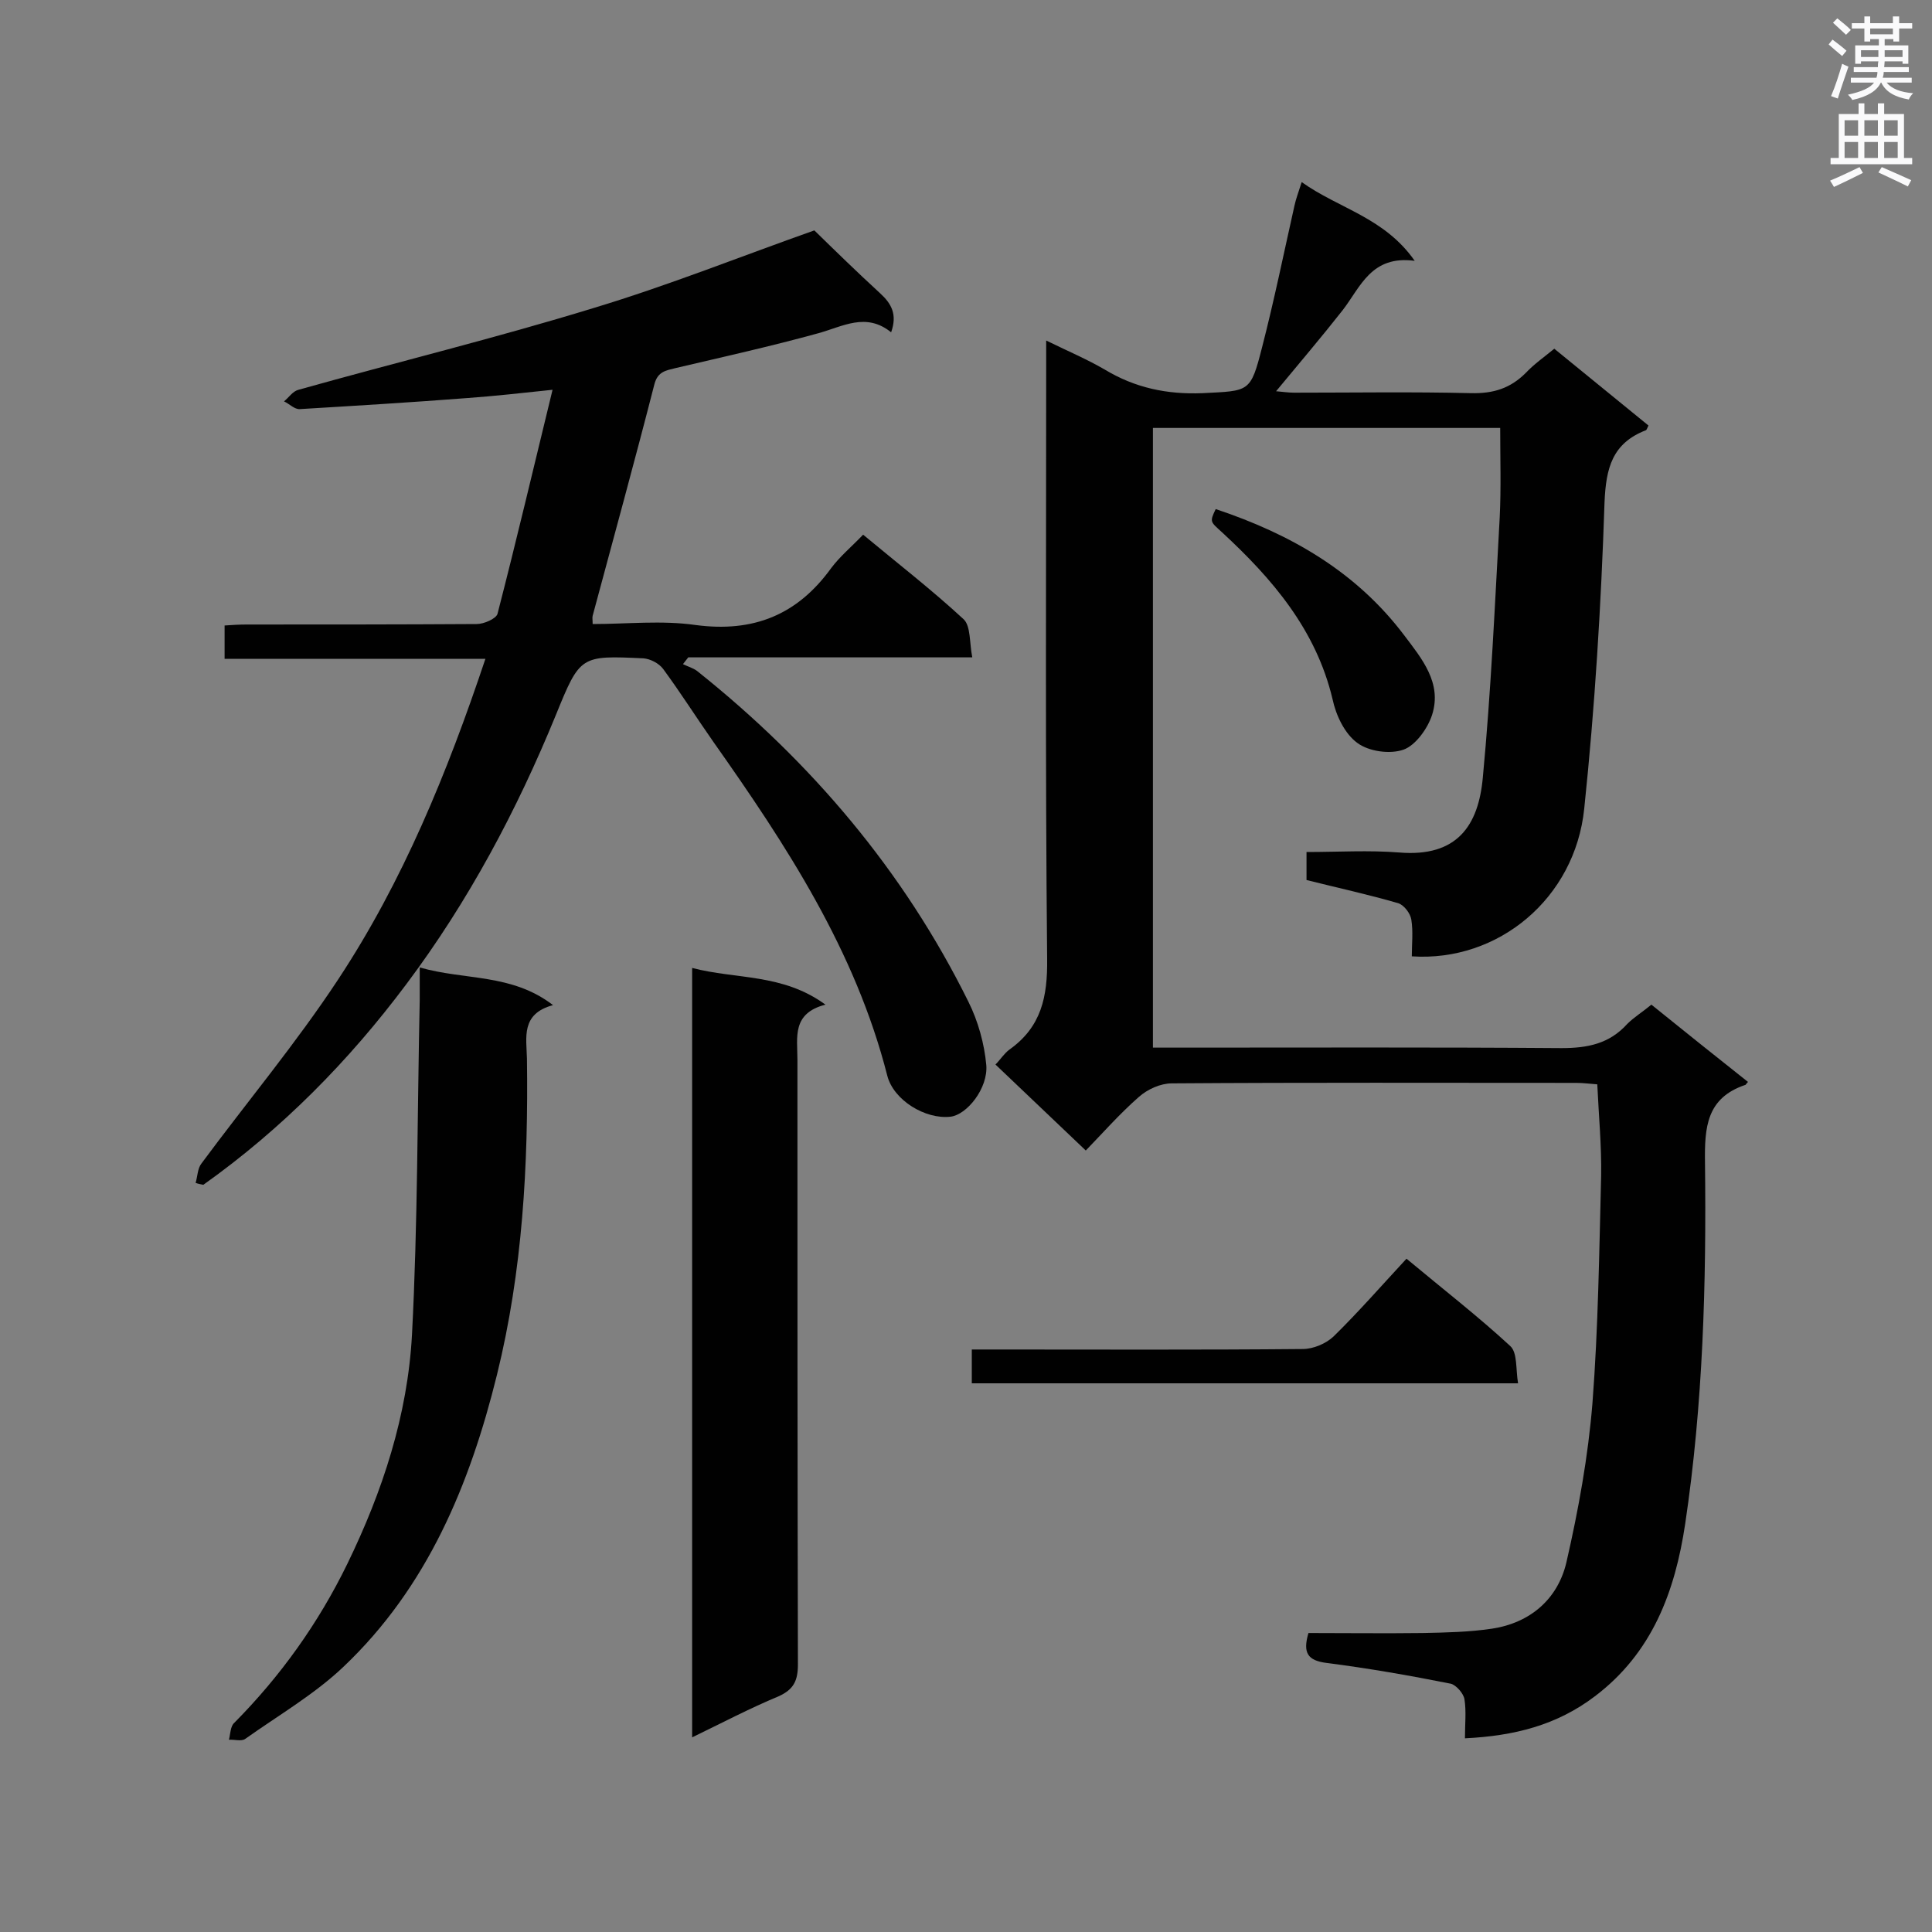
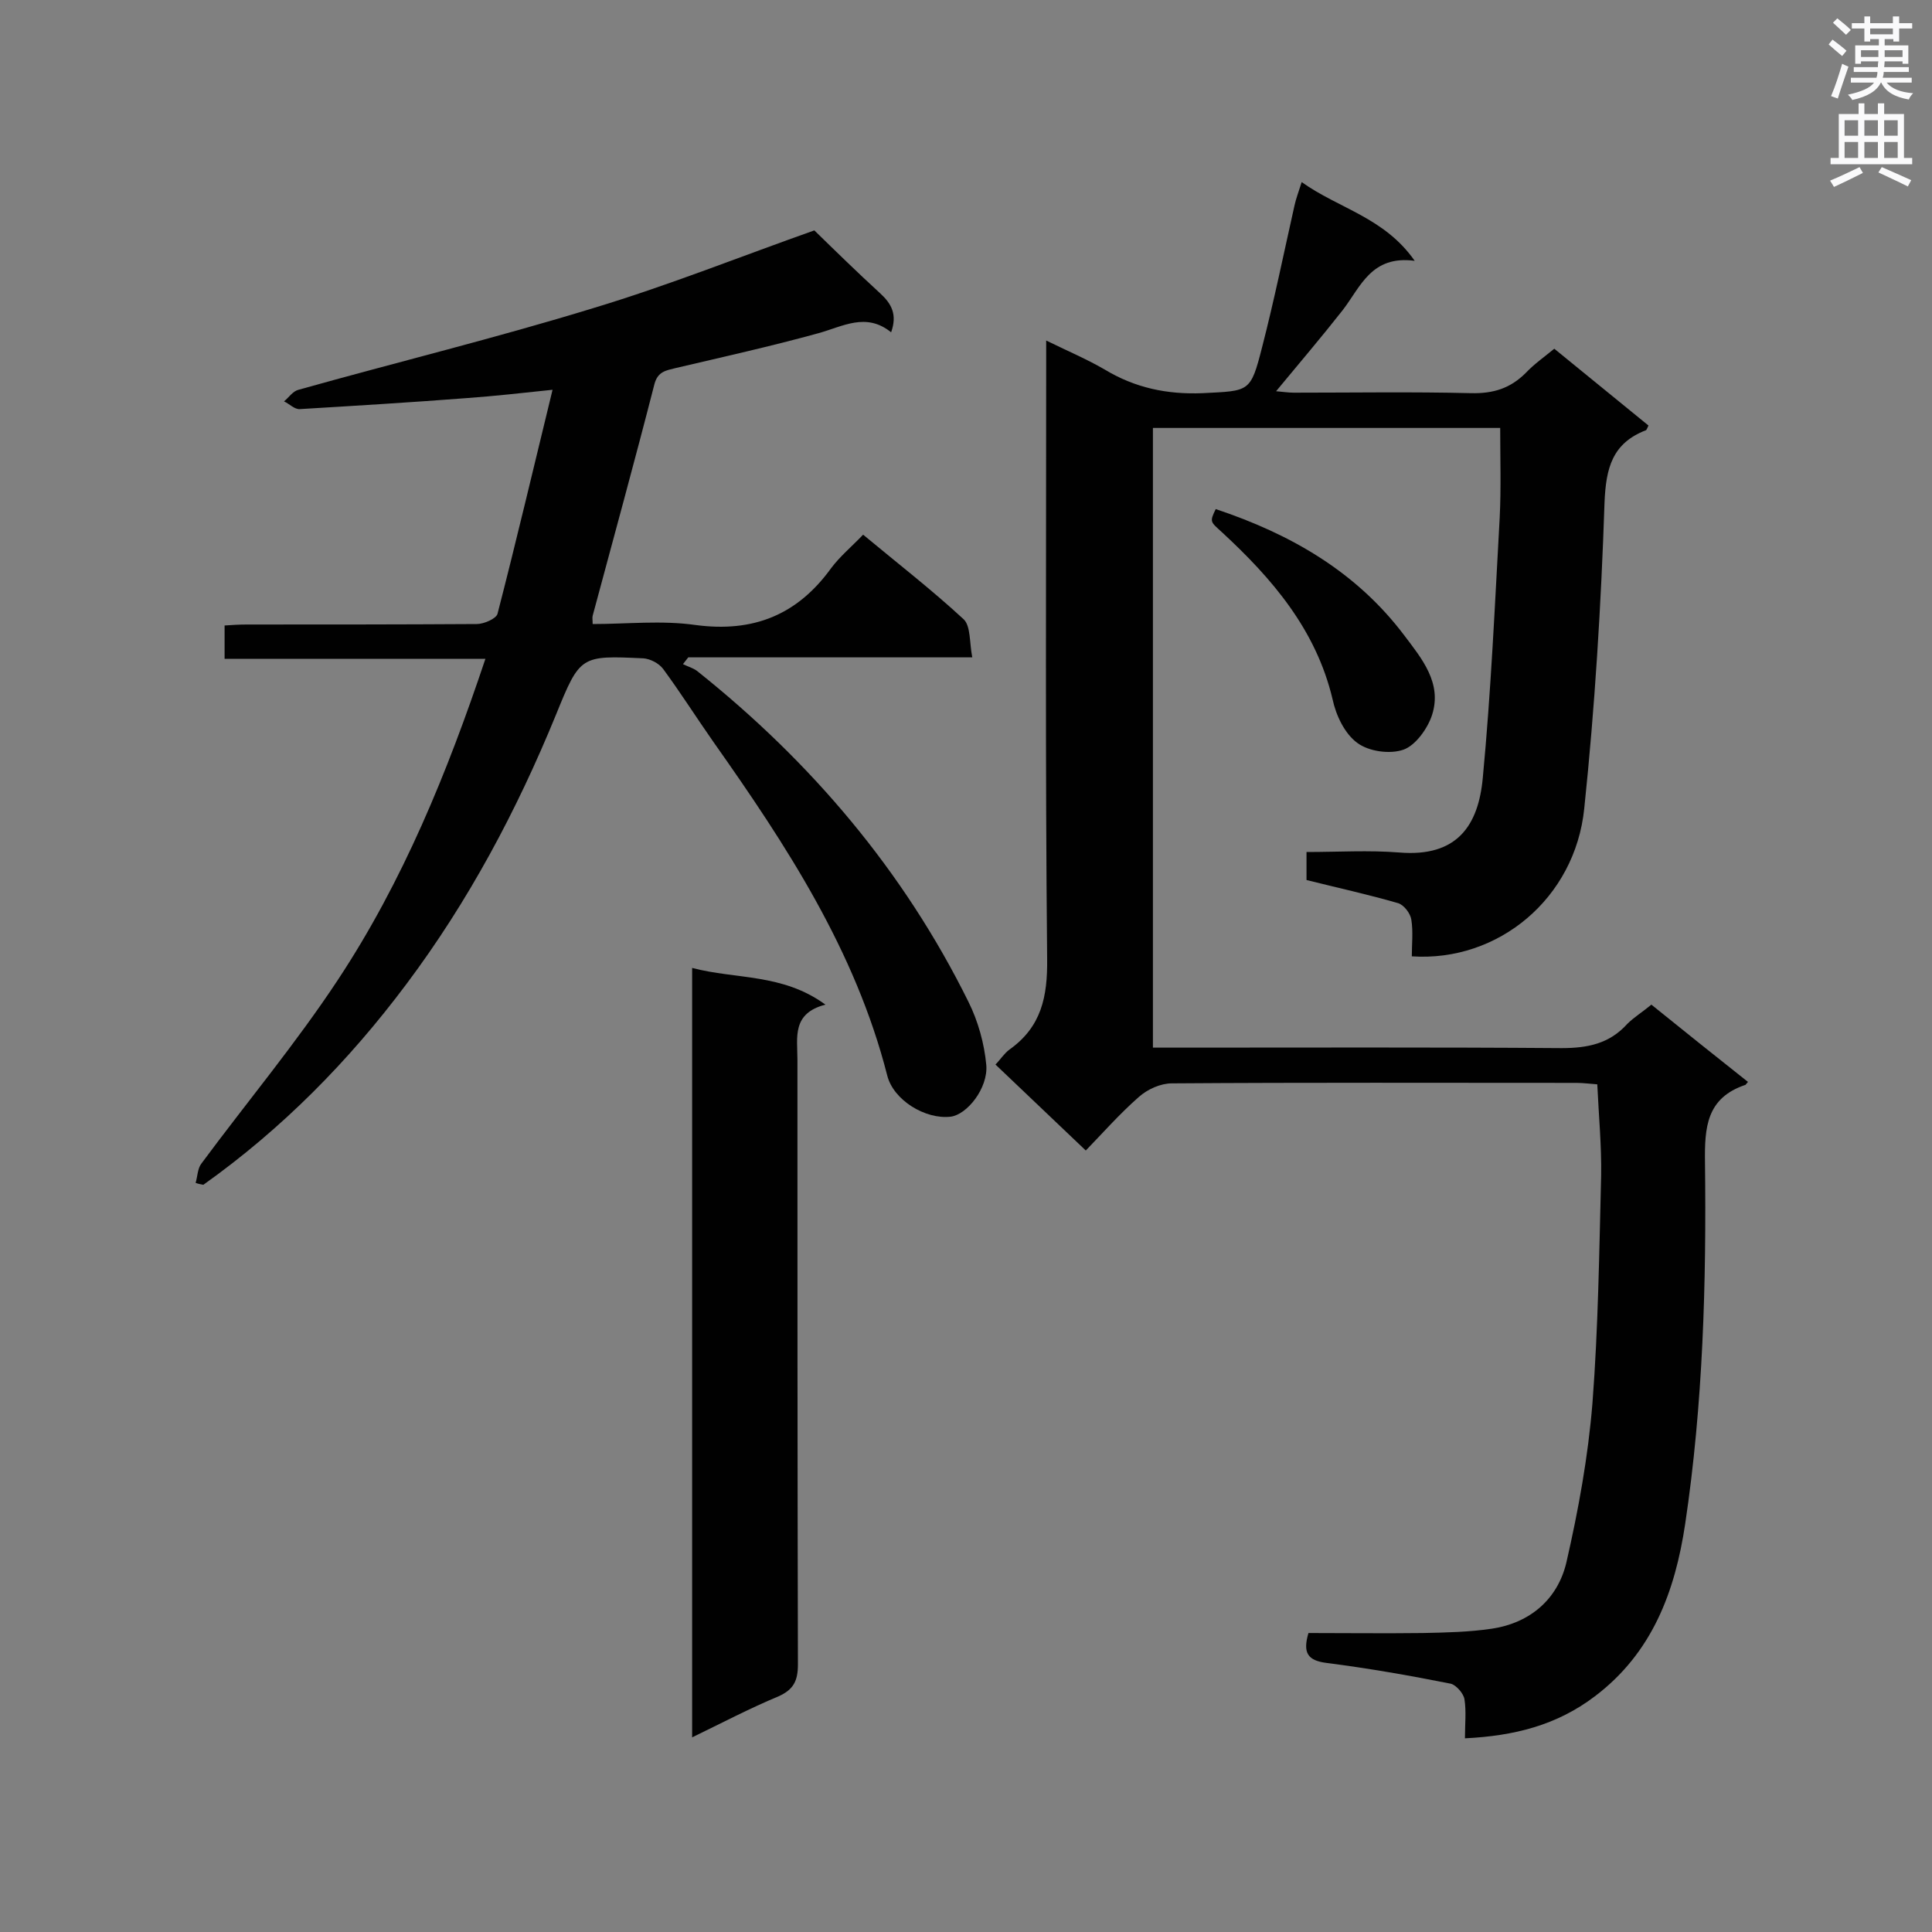
<svg xmlns="http://www.w3.org/2000/svg" enable-background="new 0 0 400 400" viewBox="0 0 400 400">
  <rect x="0" y="0" width="400" height="400" fill="#808080" stroke="none" />
  <g fill="#010101">
    <path d="m341.9 208c6.7 5.4 13.3 10.7 20 16-.3.3-.4.5-.5.6-8.1 2.7-8.5 8.8-8.4 16.1.3 25-.4 50-4.1 74.8-2.1 14-6.8 26.7-18.7 35.7-7.9 6-16.7 8.2-26.9 8.7 0-2.9.3-5.6-.1-8.1-.2-1.2-1.7-2.9-2.8-3.2-8.5-1.7-17.1-3.2-25.7-4.3-4-.5-5-2.1-3.8-6.2 7.8 0 15.7.1 23.7 0 4.8-.1 9.6-.2 14.3-.9 7.9-1.2 13.6-6.1 15.4-13.7 2.5-10.9 4.5-21.9 5.4-33 1.2-15.6 1.4-31.4 1.8-47.1.1-6.2-.5-12.4-.8-18.9-1.5-.1-2.9-.3-4.3-.3-27.9 0-55.9-.1-83.8.1-2.3 0-5 1.2-6.8 2.8-4 3.5-7.6 7.6-11 11.1-6.4-6.1-12.4-11.8-18.7-17.8 1-1 1.8-2.3 2.9-3.1 6.6-4.7 7.9-10.9 7.8-18.8-.4-40.7-.2-81.5-.2-122.2 0-1.7 0-3.4 0-5.8 4.5 2.2 8.5 3.9 12.1 6 6.3 3.8 12.9 5.2 20.3 4.9 9.7-.5 9.9-.1 12.3-9.5 2.5-9.7 4.5-19.5 6.7-29.3.3-1.4.8-2.7 1.5-4.9 7.7 5.5 17.1 7.3 23.4 16.3-9-1.2-11.2 5.4-14.9 10.2-4.4 5.6-9 11-13.8 16.8 1.3.1 2.5.3 3.7.3 12.2 0 24.4-.2 36.7.1 4.6.1 8.1-1 11.3-4.2 1.7-1.8 3.7-3.2 5.9-5 6.6 5.4 13.1 10.7 19.5 15.9-.3.6-.4 1-.6 1-6.9 2.7-8.2 7.8-8.5 14.9-.7 21.2-2 42.4-4.2 63.4-1.9 18.6-17.8 31.8-35.7 30.6 0-2.5.3-5.1-.1-7.6-.2-1.3-1.5-3-2.7-3.4-6.2-1.8-12.6-3.2-19-4.8 0-1.9 0-3.6 0-5.8 6.5 0 12.9-.4 19.2.1 12 1 16.4-5.6 17.3-15.5 1.7-17.9 2.5-35.9 3.5-53.9.3-6.1.1-12.1.1-18.5-24 0-47.8 0-71.9 0v128.3h5.2c26.5 0 52.9-.1 79.4.1 5.4 0 9.9-.9 13.6-5 1.4-1.4 3.2-2.5 5-4z" />
    <path d="m40.5 244.9c.4-1.3.4-3 1.2-4 9.4-12.7 19.6-24.9 28.3-38.1 13.4-20.3 22.6-42.8 30.5-66.4-18.2 0-36 0-54 0 0-2.5 0-4.5 0-6.9 1.5-.1 3-.2 4.6-.2 15.9 0 31.7 0 47.6-.1 1.5 0 4-1.1 4.3-2.1 3.9-15.1 7.5-30.4 11.4-46.4-6.6.7-12 1.3-17.5 1.7-11.6.9-23.2 1.6-34.8 2.3-1.1.1-2.2-1.1-3.3-1.6 1-.8 1.8-2.1 3-2.4 20.3-5.7 40.8-10.7 61-16.9 15.6-4.7 30.8-10.8 45.8-16.1 4.2 4.1 8.8 8.6 13.6 13 2.4 2.2 3.6 4.4 2.3 8.1-5.2-4.2-10-1.2-15.1.2-9.8 2.7-19.7 4.9-29.5 7.2-2 .5-3.7.7-4.4 3.3-4.1 16-8.5 32-12.8 48-.1.4 0 .8 0 1.7 7.1 0 14.3-.8 21.3.2 12 1.6 21.1-2.1 28.1-11.8 1.8-2.4 4.2-4.4 6.6-6.9 7.1 5.9 14.2 11.4 20.8 17.5 1.5 1.4 1.2 4.9 1.8 7.9-20.2 0-39.5 0-58.8 0-.4.5-.7.9-1.1 1.4 1 .5 2.1.8 2.9 1.4 23.6 18.8 42.8 41.4 56.2 68.5 2 4 3.3 8.7 3.7 13.1.4 4.8-4 10.3-7.4 10.7-5.2.6-11.8-3.4-13.1-8.5-6.6-25.9-20.9-47.7-36-69.1-3.5-5-6.8-10.2-10.4-15.1-.9-1.2-2.7-2.1-4.1-2.2-13-.6-13.1-.6-18.1 11.7-8.1 19.8-18.1 38.6-31 55.8-11.9 15.9-25.7 29.9-42 41.5-.5-.1-1.1-.2-1.6-.4z" />
    <path d="m143.3 359.7c0-53.4 0-106.1 0-159.3 9.1 2.4 18.7 1.1 27.6 7.6-7 1.8-5.8 6.8-5.8 11.4 0 41.7 0 83.4.1 125.2 0 3.4-.9 5.2-4 6.6-6 2.5-11.7 5.5-17.9 8.5z" />
-     <path d="m86.9 200.3c9.4 2.7 19 1.2 27.6 7.8-6.7 1.8-5.5 6.7-5.4 11.1.3 22-.9 43.9-6.2 65.4-5.6 22.7-14.4 44-31.8 60.5-6 5.7-13.4 10-20.3 14.9-.8.6-2.3.1-3.4.2.3-1.2.3-2.8 1.1-3.5 9.6-9.7 17.4-20.6 23.4-32.9 7.3-15 12.5-30.8 13.4-47.5 1.2-23 1.1-46.2 1.6-69.3 0-2 0-3.8 0-6.7z" />
-     <path d="m201.2 279.4h4.9c21.2 0 42.4.1 63.6-.1 2.2 0 4.8-1.1 6.4-2.6 5.2-5.1 10-10.6 15.1-16.1 7.8 6.5 14.9 12 21.5 18.1 1.5 1.4 1.1 4.8 1.6 7.7-38.1 0-75.5 0-113.1 0 0-2.3 0-4.4 0-7z" />
    <path d="m251.7 105.4c15.6 5.2 29.1 13 39 26.1 3.7 4.9 7.9 9.9 5.8 16.5-.9 2.8-3.4 6.3-5.9 7.2-2.8 1-7.2.4-9.6-1.4-2.6-1.9-4.4-5.7-5.1-9-3.4-14.4-12.5-25-22.9-34.6-2.4-2.2-2.6-2.1-1.3-4.8z" />
  </g>
  <path d="m378.6 9.2.8-1c.9.7 1.9 1.4 2.9 2.3l-.9 1.1c-1.1-.9-2-1.7-2.8-2.4zm.5 10.7c.9-2.1 1.6-4.3 2.3-6.7.4.2.8.4 1.3.6-.7 2.1-1.5 4.3-2.2 6.6zm.4-15.2.9-.9c1 .8 2 1.6 2.8 2.4l-1 1c-1-.9-1.9-1.8-2.7-2.5zm12.5-1.3h1.2v1.4h2.7v1.1h-2.7v2.7h-1.2v-.5h-1.8v1.3h4.9v3.8h-1.2v-.5h-3.7c0 .4-.1.9-.1 1.2h5.1v1h-5.2c0 .5-.1.9-.2 1.2h6v1h-5.2c1.1 1.3 2.9 2 5.5 2.2-.4.4-.7.8-.9 1.3-2.9-.5-4.8-1.6-5.7-3.5h-.1c-.8 1.7-2.7 2.9-5.9 3.6-.2-.4-.6-.8-.9-1.1 2.8-.6 4.6-1.4 5.4-2.5h-4.8v-1h5.3c.1-.3.2-.7.2-1.2h-4.9v-1h5c0-.4 0-.8.1-1.2h-3.6v.5h-1.2v-3.8h4.9v-1.3h-1.8v.5h-1.2v-2.7h-2.6v-1.1h2.6v-1.4h1.2v1.4h4.7v-1.4zm-6.7 8.4h3.6c0-.4 0-.9 0-1.4h-3.6zm1.9-4.7h4.7v-1.2h-4.7zm6.7 3.3h-3.7v1.4h3.7z" fill="#fafafb" />
  <path d="m384.7 21.4h1.3v2.2h2.8v-2.2h1.3v2.2h4.1v9.1h1.7v1.3h-16.9v-1.3h1.7v-9.1h4.1v-2.2zm.3 13.2.7 1.2c-1.8.9-3.8 1.9-6 2.9-.2-.4-.5-.8-.8-1.3 2.4-1 4.4-2 6.1-2.8zm-3.1-6.5h2.8v-3.2h-2.8zm0 4.6h2.8v-3.3h-2.8zm4.1-4.6h2.8v-3.2h-2.8zm0 4.6h2.8v-3.3h-2.8zm3.6 1.9c2.1.9 4.1 1.8 6.1 2.7l-.7 1.3c-2.2-1.1-4.2-2-6.1-2.9zm3.3-9.7h-2.8v3.2h2.8zm-2.8 7.8h2.8v-3.3h-2.8z" fill="#fafafb" />
</svg>